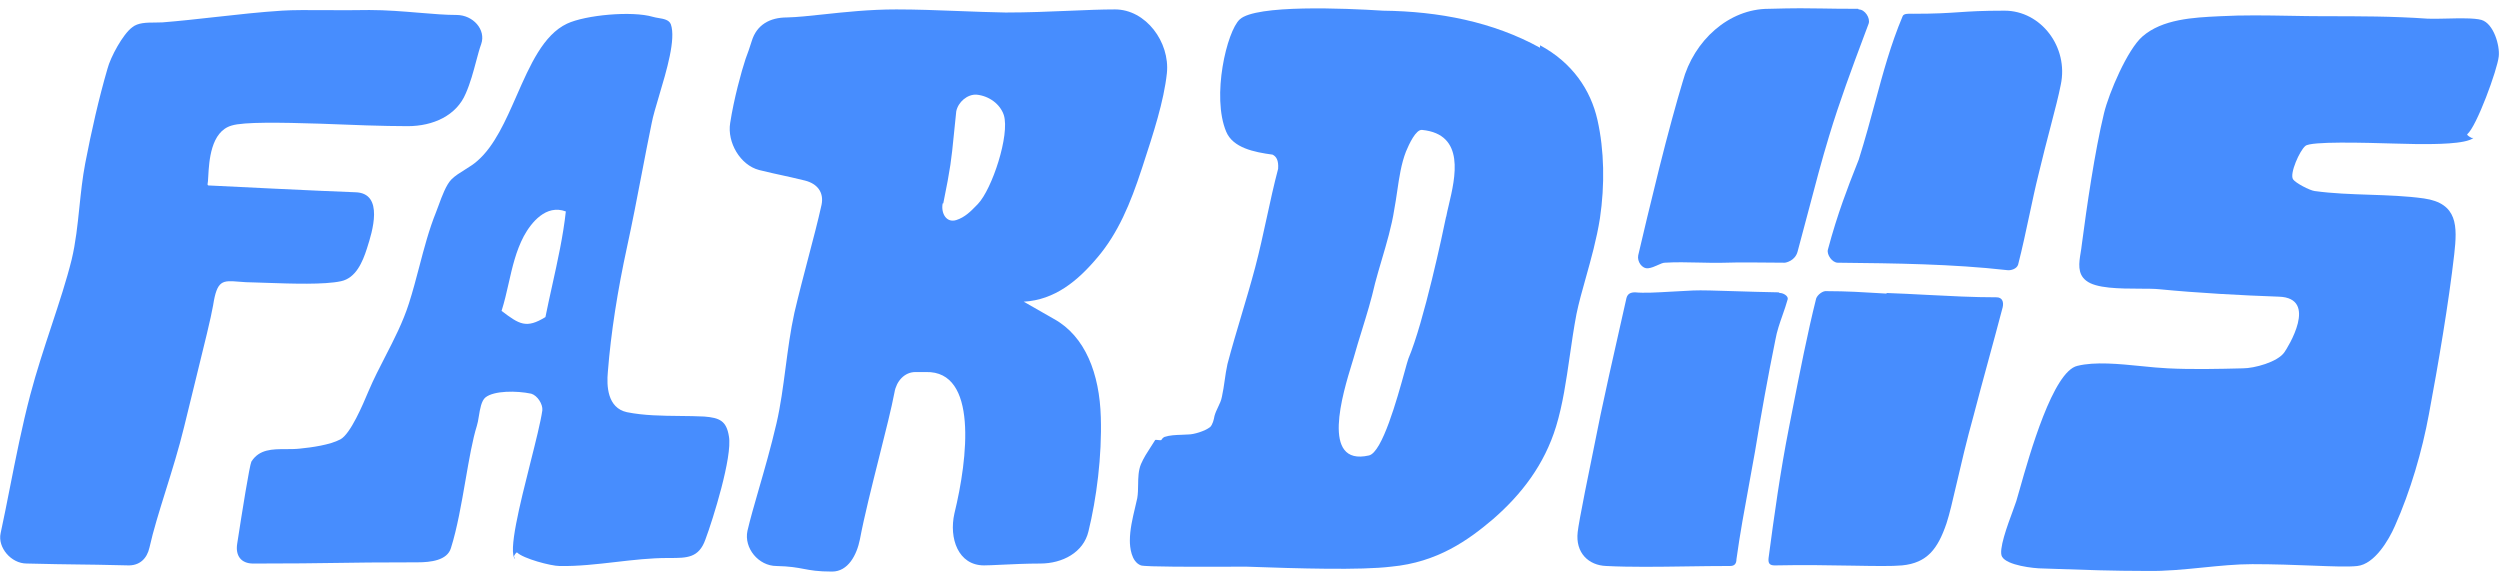
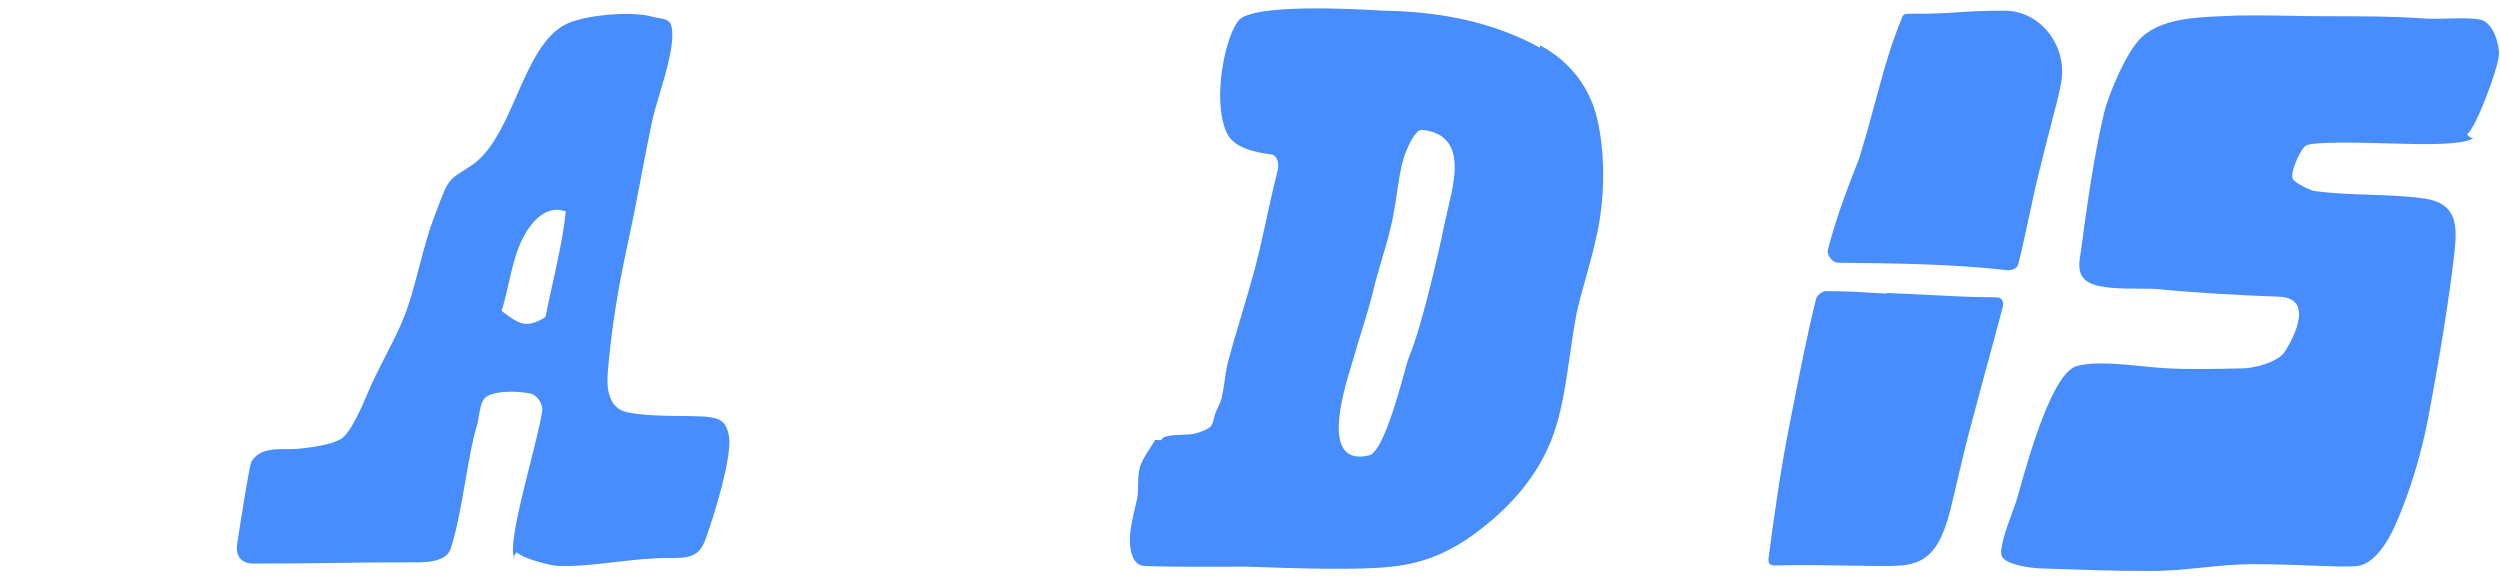
<svg xmlns="http://www.w3.org/2000/svg" width="142" height="33" viewBox="0 0 142 33" fill="none">
  <g clip-path="url(#clip0_352_2103)">
-     <path d="M106.139 1.343C106.244 1.027 105.928 0.536 105.577 0.536L105.542 0.501C104.579 0.501 103.984 0.491 103.473 0.482C102.644 0.468 102.04 0.457 100.454 0.501C98.209 0.501 96.209 2.29 95.577 4.641C95.226 5.799 94.735 7.589 94.244 9.554C93.753 11.518 93.296 13.448 93.051 14.501C92.981 14.852 93.261 15.273 93.612 15.238C93.799 15.219 93.996 15.131 94.171 15.052C94.324 14.983 94.461 14.922 94.56 14.922C95.184 14.883 95.83 14.898 96.474 14.913C96.988 14.925 97.5 14.938 97.998 14.922C98.753 14.896 99.953 14.909 100.736 14.917C101.009 14.92 101.231 14.922 101.367 14.922C101.437 14.922 101.963 14.817 102.103 14.29C102.318 13.504 102.52 12.734 102.719 11.978L102.719 11.977C103.105 10.509 103.476 9.096 103.893 7.729C104.487 5.759 105.192 3.873 105.885 2.021C105.97 1.795 106.055 1.568 106.139 1.343Z" fill="#478DFE" />
    <path fill-rule="evenodd" clip-rule="evenodd" d="M78.562 0.607C81.72 0.642 84.807 1.239 87.474 2.713V2.572C89.299 3.555 90.351 5.099 90.737 6.818C91.123 8.537 91.158 10.502 90.877 12.397C90.691 13.579 90.369 14.724 90.073 15.782C89.867 16.514 89.673 17.204 89.544 17.835C89.391 18.639 89.275 19.442 89.161 20.234C88.961 21.62 88.766 22.971 88.386 24.221C87.72 26.397 86.421 28.081 84.807 29.485C83.404 30.677 81.65 31.941 79.018 32.186C77.299 32.397 73.755 32.292 70.772 32.186C70.51 32.186 70.17 32.187 69.785 32.189C67.952 32.194 65.097 32.203 64.807 32.116C64.246 31.906 64.176 31.064 64.176 30.713C64.176 30.085 64.324 29.457 64.473 28.83C64.515 28.65 64.558 28.471 64.597 28.292C64.638 28.046 64.642 27.79 64.645 27.533C64.651 27.13 64.657 26.726 64.807 26.362C64.96 26.007 65.167 25.688 65.376 25.367C65.456 25.244 65.537 25.12 65.614 24.993C65.632 24.976 65.699 24.984 65.771 24.993C65.847 25.002 65.929 25.011 65.965 24.993C66 24.923 66.07 24.853 66.141 24.818C66.441 24.718 66.777 24.707 67.111 24.696C67.245 24.692 67.379 24.688 67.509 24.677C67.79 24.677 68.421 24.502 68.737 24.256C68.877 24.116 68.948 23.835 68.983 23.625C69.031 23.45 69.107 23.289 69.183 23.129C69.275 22.938 69.366 22.748 69.404 22.537C69.474 22.221 69.518 21.914 69.562 21.607C69.606 21.3 69.65 20.993 69.72 20.677C69.965 19.748 70.237 18.835 70.509 17.923C70.781 17.011 71.053 16.098 71.299 15.169C71.544 14.239 71.746 13.309 71.948 12.379C72.15 11.45 72.351 10.52 72.597 9.59C72.632 9.099 72.492 8.888 72.281 8.783C71.228 8.642 70.035 8.397 69.65 7.485C68.807 5.485 69.684 1.765 70.421 1.099C71.334 0.256 76.386 0.467 78.562 0.607ZM80 20.362C80.877 18.292 81.965 13.169 82.141 12.292V12.327C82.175 12.134 82.23 11.904 82.29 11.649C82.66 10.091 83.245 7.621 80.772 7.379C80.421 7.344 80.035 8.186 79.86 8.607C79.591 9.292 79.475 10.079 79.359 10.874C79.308 11.219 79.257 11.566 79.193 11.906C79.05 12.836 78.761 13.815 78.48 14.766C78.348 15.213 78.218 15.654 78.106 16.081C77.886 17.045 77.626 17.887 77.359 18.75L77.359 18.751C77.198 19.269 77.035 19.796 76.877 20.362C76.854 20.438 76.829 20.523 76.8 20.614C76.273 22.329 74.99 26.503 77.755 25.87C78.513 25.702 79.361 22.634 79.778 21.128C79.881 20.753 79.958 20.474 80 20.362Z" fill="#478DFE" />
-     <path fill-rule="evenodd" clip-rule="evenodd" d="M59.859 18.114C59.376 17.834 58.56 17.37 58.148 17.136C59.907 17.036 61.214 15.963 62.35 14.605C63.508 13.237 64.21 11.553 64.841 9.623L64.898 9.451C65.51 7.581 66.11 5.749 66.28 4.149C66.456 2.395 65.087 0.535 63.333 0.535C62.561 0.535 61.685 0.572 60.737 0.612C59.617 0.659 58.395 0.711 57.122 0.711C56.228 0.695 55.321 0.661 54.418 0.626C53.23 0.58 52.048 0.535 50.912 0.535C49.393 0.535 47.976 0.687 46.774 0.816C45.977 0.902 45.275 0.977 44.701 0.991C43.719 0.991 42.982 1.412 42.701 2.325C42.596 2.676 42.456 3.061 42.35 3.342C42.105 4.079 41.684 5.623 41.473 6.991C41.298 8.079 42.035 9.377 43.122 9.658C43.771 9.816 44.096 9.886 44.42 9.956C44.745 10.026 45.07 10.097 45.719 10.255C46.42 10.43 46.806 10.921 46.666 11.623C46.465 12.536 46.198 13.553 45.913 14.635C45.651 15.633 45.375 16.686 45.122 17.763C44.898 18.779 44.759 19.838 44.621 20.885C44.478 21.971 44.337 23.044 44.105 24.044C43.79 25.4 43.42 26.68 43.094 27.808C42.839 28.694 42.61 29.486 42.456 30.149C42.245 31.132 43.087 32.149 44.105 32.149C44.87 32.166 45.264 32.241 45.647 32.313C46.054 32.39 46.448 32.465 47.263 32.465C48.175 32.465 48.666 31.518 48.842 30.64C49.085 29.349 49.528 27.589 49.941 25.945L49.941 25.944C50.303 24.506 50.643 23.157 50.806 22.29C50.912 21.658 51.368 21.132 51.999 21.132H52.596C55.543 21.061 54.982 26.009 54.21 29.167C53.894 30.57 54.42 32.114 55.894 32.114C56.101 32.114 56.442 32.098 56.857 32.078C57.5 32.048 58.319 32.009 59.087 32.009C60.35 32.009 61.543 31.377 61.824 30.184C62.28 28.325 62.596 25.904 62.526 23.693C62.456 21.237 61.648 19.097 59.859 18.114ZM53.543 11.553C53.438 12.114 53.754 12.675 54.315 12.5C54.805 12.347 55.162 11.98 55.431 11.702C55.47 11.662 55.508 11.623 55.543 11.588C56.35 10.746 57.368 7.658 57.017 6.535C56.806 5.904 56.175 5.447 55.473 5.377C54.947 5.342 54.42 5.798 54.315 6.325C54.257 6.872 54.214 7.305 54.177 7.671C54.038 9.068 53.995 9.496 53.578 11.553H53.543Z" fill="#478DFE" />
    <path d="M140.49 7.833C140.065 8.193 138.24 8.187 137.453 8.184C137.395 8.184 137.343 8.184 137.297 8.184C137.051 8.184 136.609 8.171 136.07 8.156C134.229 8.103 131.245 8.018 130.946 8.289C130.631 8.535 130.034 9.868 130.245 10.184C130.385 10.395 131.192 10.816 131.473 10.851C132.489 10.991 133.54 11.026 134.587 11.061C135.636 11.096 136.682 11.131 137.683 11.272C139.613 11.552 139.578 12.851 139.402 14.43C139.087 17.201 138.49 20.71 137.964 23.517C137.578 25.623 136.911 27.903 136.034 29.868C135.683 30.675 134.876 32.044 133.894 32.149C133.383 32.206 132.476 32.171 131.325 32.126C130.34 32.088 129.175 32.044 127.929 32.044C127.029 32.044 126.081 32.139 125.124 32.235C124.066 32.341 122.995 32.448 121.964 32.43C120.029 32.43 118.242 32.366 116.982 32.321C116.619 32.308 116.3 32.297 116.034 32.289C115.508 32.289 113.999 32.114 113.718 31.623C113.497 31.263 114.018 29.855 114.334 29.001C114.418 28.772 114.488 28.583 114.525 28.465C114.573 28.31 114.637 28.082 114.716 27.802C115.283 25.798 116.614 21.088 117.999 20.78C118.991 20.532 120.37 20.67 121.638 20.797C122.163 20.85 122.67 20.9 123.122 20.921C124.49 20.991 126.034 20.956 127.402 20.921C128.034 20.921 129.367 20.57 129.753 20.009C129.929 19.763 131.718 16.921 129.438 16.851C127.367 16.78 124.806 16.64 122.666 16.43C122.374 16.399 121.969 16.398 121.522 16.397C120.411 16.393 119.041 16.389 118.49 15.938C117.985 15.545 118.086 14.928 118.183 14.338C118.207 14.19 118.231 14.044 118.245 13.903C118.525 11.763 118.981 8.605 119.508 6.43C119.788 5.272 120.841 2.816 121.683 2.079C122.819 1.08 124.597 0.994 126.023 0.925L126.104 0.921C127.414 0.851 128.724 0.874 130.034 0.897C130.689 0.909 131.344 0.921 131.999 0.921C133.964 0.921 135.929 0.921 137.894 1.061C138.161 1.073 138.534 1.064 138.933 1.055C139.686 1.037 140.534 1.017 140.946 1.131C141.648 1.342 141.999 2.605 141.929 3.202C141.859 3.938 140.666 7.202 140.139 7.623C140.104 7.693 140.385 7.833 140.385 7.833H140.49Z" fill="#478DFE" />
    <path fill-rule="evenodd" clip-rule="evenodd" d="M30.125 26.285C29.53 28.645 28.844 31.37 29.261 31.764L29.191 31.589C29.191 31.589 29.297 31.378 29.367 31.378C29.718 31.729 31.297 32.15 31.788 32.15C32.841 32.168 33.903 32.045 34.965 31.923C35.956 31.808 36.946 31.694 37.928 31.694L38.024 31.694C39.023 31.695 39.694 31.696 40.068 30.641C40.489 29.518 41.612 25.94 41.402 24.782C41.261 23.904 40.876 23.729 39.998 23.659C39.558 23.637 39.1 23.632 38.636 23.627C37.621 23.617 36.575 23.606 35.612 23.413C34.489 23.168 34.454 21.904 34.525 21.133C34.7 18.887 35.086 16.466 35.612 14.045C35.919 12.635 36.19 11.226 36.452 9.858C36.641 8.876 36.825 7.916 37.016 6.992C37.089 6.604 37.254 6.052 37.437 5.437C37.867 3.998 38.399 2.214 38.103 1.378C38.002 1.123 37.696 1.072 37.402 1.023C37.291 1.004 37.182 0.986 37.086 0.957C35.893 0.606 33.261 0.852 32.209 1.343C30.863 1.978 30.107 3.698 29.346 5.43C28.719 6.857 28.088 8.292 27.121 9.133C26.919 9.318 26.661 9.479 26.404 9.639C26.125 9.812 25.848 9.984 25.647 10.185C25.343 10.489 25.105 11.141 24.914 11.661C24.863 11.802 24.815 11.933 24.77 12.045C24.368 13.04 24.093 14.086 23.816 15.145C23.633 15.841 23.449 16.542 23.226 17.238C22.887 18.298 22.382 19.281 21.88 20.256C21.551 20.896 21.224 21.532 20.946 22.185L20.917 22.252C20.618 22.965 19.909 24.651 19.332 24.957C18.735 25.273 17.718 25.413 17.016 25.483C16.761 25.51 16.5 25.51 16.243 25.51C15.47 25.51 14.726 25.51 14.279 26.22C14.174 26.431 13.753 29.062 13.472 30.887C13.367 31.554 13.682 32.01 14.384 32.01C16.718 32.01 17.884 31.992 19.051 31.975C20.218 31.957 21.384 31.94 23.718 31.94C24.454 31.94 25.402 31.834 25.612 31.133C25.967 30.014 26.212 28.597 26.443 27.263C26.647 26.087 26.839 24.974 27.086 24.185C27.132 24.048 27.163 23.858 27.196 23.654C27.264 23.235 27.341 22.76 27.577 22.571C28.068 22.185 29.332 22.185 30.174 22.361C30.525 22.466 30.84 22.957 30.805 23.308C30.71 23.962 30.43 25.076 30.125 26.285ZM30.981 18.01C29.893 18.676 29.507 18.431 28.489 17.659C28.655 17.136 28.775 16.608 28.893 16.085C29.101 15.167 29.306 14.262 29.753 13.413C30.174 12.641 31.016 11.589 32.139 12.01C31.991 13.386 31.671 14.832 31.36 16.238C31.227 16.839 31.096 17.432 30.981 18.01Z" fill="#478DFE" />
-     <path d="M11.859 10.534L11.915 10.537C11.879 10.543 11.789 10.548 11.789 10.464C11.809 10.383 11.818 10.225 11.829 10.02C11.876 9.161 11.968 7.471 13.158 7.131C13.824 6.92 15.93 6.955 18.175 7.025C19.93 7.096 21.789 7.166 23.158 7.166C24.596 7.166 25.93 6.569 26.456 5.306C26.713 4.727 26.892 4.056 27.048 3.469C27.148 3.096 27.238 2.758 27.333 2.499C27.614 1.692 26.877 0.85 25.93 0.85C25.312 0.85 24.589 0.79 23.812 0.725C22.913 0.65 21.943 0.569 20.982 0.569C20.122 0.585 19.276 0.58 18.505 0.576C17.513 0.57 16.646 0.565 16.035 0.604C14.79 0.682 13.513 0.825 12.245 0.966C11.226 1.08 10.213 1.193 9.228 1.271C9.096 1.279 8.954 1.28 8.808 1.28C8.337 1.282 7.83 1.284 7.509 1.552C6.982 1.938 6.28 3.236 6.105 3.903C5.614 5.587 5.193 7.447 4.842 9.271C4.684 10.094 4.597 10.932 4.51 11.764C4.405 12.777 4.301 13.782 4.07 14.745C3.784 15.905 3.362 17.184 2.924 18.511C2.502 19.792 2.064 21.119 1.719 22.429C1.258 24.179 0.904 25.975 0.565 27.687C0.388 28.583 0.216 29.457 0.035 30.289C-0.141 31.096 0.631 32.008 1.509 32.008C2.93 32.043 3.649 32.052 4.368 32.061C5.087 32.069 5.807 32.078 7.228 32.113C7.93 32.148 8.351 31.727 8.491 31.096C8.702 30.148 9.044 29.051 9.408 27.884C9.772 26.718 10.158 25.481 10.456 24.253C10.691 23.281 10.925 22.329 11.142 21.452C11.605 19.575 11.986 18.035 12.105 17.341C12.327 15.901 12.636 15.926 13.567 16C13.816 16.02 14.109 16.043 14.456 16.043C14.674 16.049 14.922 16.057 15.19 16.067C16.558 16.114 18.429 16.178 19.368 15.973C20.21 15.797 20.596 14.885 20.842 14.113L20.861 14.052C21.126 13.223 21.852 10.954 20.175 10.92C18.253 10.854 12.54 10.568 11.915 10.537C11.924 10.536 11.93 10.534 11.93 10.534H11.859Z" fill="#478DFE" />
-     <path d="M101.087 16.64C101.297 16.64 101.578 16.815 101.543 16.991C101.46 17.294 101.356 17.593 101.251 17.892C101.089 18.353 100.926 18.817 100.841 19.306C100.42 21.376 100.034 23.517 99.683 25.657C99.578 26.256 99.467 26.86 99.355 27.469L99.355 27.471C99.093 28.894 98.827 30.337 98.631 31.762C98.631 32.008 98.525 32.148 98.28 32.148C97.449 32.148 96.61 32.16 95.784 32.172C94.167 32.196 92.597 32.218 91.227 32.148C90.245 32.113 89.473 31.412 89.613 30.218C89.683 29.587 90.21 26.991 90.912 23.552C91.217 22.101 91.578 20.501 91.954 18.835L91.957 18.821C92.099 18.195 92.242 17.56 92.385 16.92C92.455 16.675 92.631 16.605 92.876 16.605C93.375 16.654 94.051 16.616 94.955 16.564C95.322 16.543 95.728 16.52 96.175 16.499C96.622 16.479 97.469 16.506 98.512 16.539C99.27 16.562 100.131 16.59 101.017 16.605L101.087 16.64Z" fill="#478DFE" />
    <path d="M109.433 16.748C110.755 16.817 112.092 16.887 113.402 16.887C113.718 16.887 113.823 17.133 113.753 17.449C113.482 18.481 113.204 19.504 112.932 20.5L112.932 20.502C112.641 21.571 112.358 22.608 112.104 23.589C111.7 25.04 111.392 26.365 111.14 27.45C110.911 28.439 110.727 29.228 110.56 29.73C110.069 31.168 109.472 31.975 108.034 32.115C107.474 32.168 106.478 32.151 105.22 32.129C103.955 32.107 102.424 32.08 100.806 32.115C100.525 32.115 100.42 32.01 100.455 31.695C100.771 29.308 101.121 26.782 101.613 24.291C101.676 23.969 101.74 23.645 101.803 23.32C102.232 21.134 102.668 18.913 103.157 16.958C103.227 16.747 103.542 16.502 103.753 16.537C104.886 16.537 105.932 16.602 106.651 16.647C106.845 16.659 107.015 16.669 107.157 16.677V16.642C107.904 16.668 108.666 16.708 109.433 16.748Z" fill="#478DFE" />
    <path d="M116.473 7.191C116.726 6.22 116.936 5.413 117.051 4.817C117.508 2.677 115.929 0.606 113.858 0.606C112.56 0.606 111.911 0.65 111.262 0.694C110.613 0.738 109.964 0.782 108.665 0.782C108.636 0.782 108.605 0.781 108.573 0.781C108.373 0.776 108.129 0.771 108.069 0.922C107.389 2.544 106.97 4.098 106.511 5.797C106.236 6.818 105.946 7.891 105.578 9.063C105.527 9.195 105.467 9.346 105.4 9.516C105.006 10.515 104.363 12.145 103.823 14.185C103.753 14.466 104.069 14.922 104.385 14.922C107.683 14.957 110.876 14.992 113.999 15.343C114.209 15.378 114.56 15.273 114.63 15.027C114.874 14.072 115.077 13.117 115.273 12.198C115.444 11.397 115.608 10.624 115.788 9.905C116.026 8.905 116.264 7.992 116.473 7.191Z" fill="#478DFE" />
  </g>
  <defs>
    <clipPath id="clip0_352_2103">
      <rect width="142" height="33" fill="white" />
    </clipPath>
  </defs>
</svg>